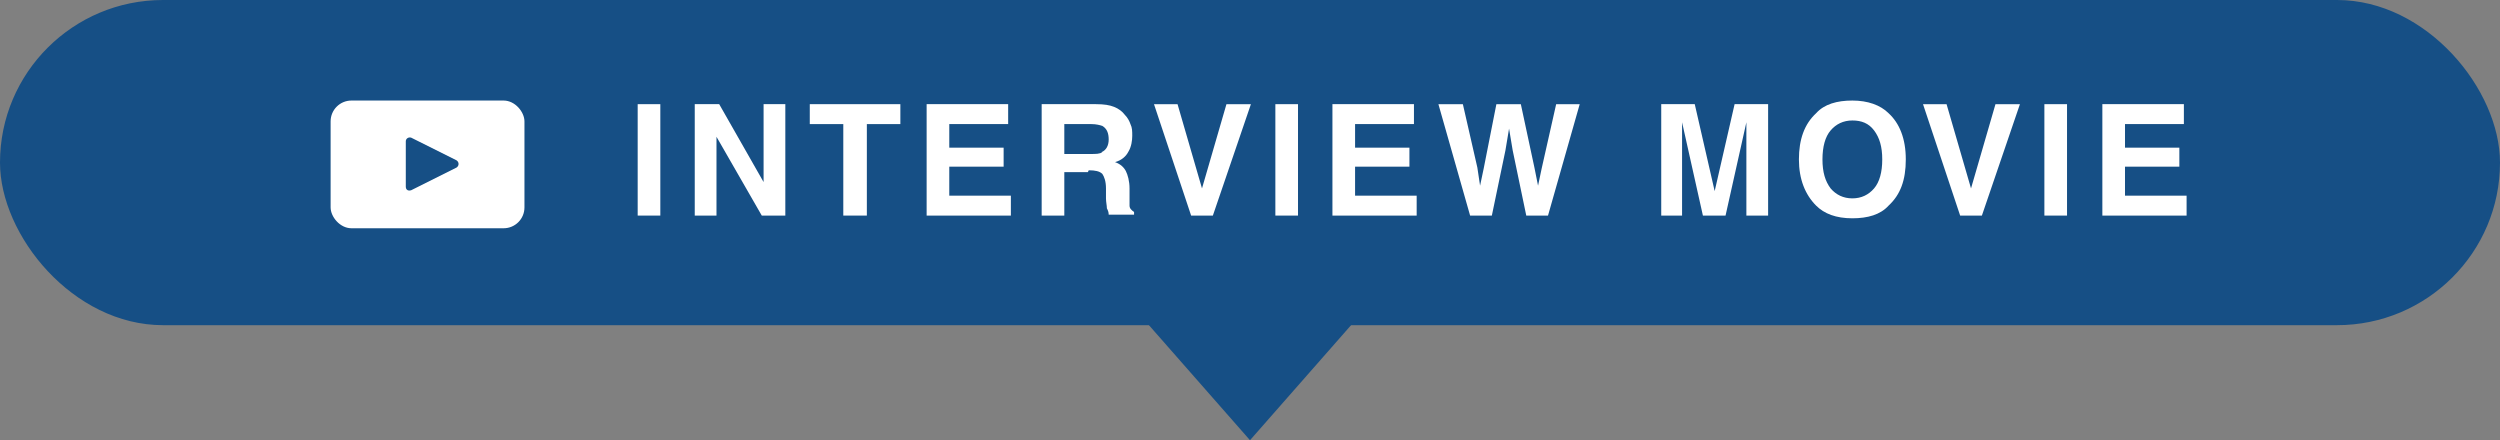
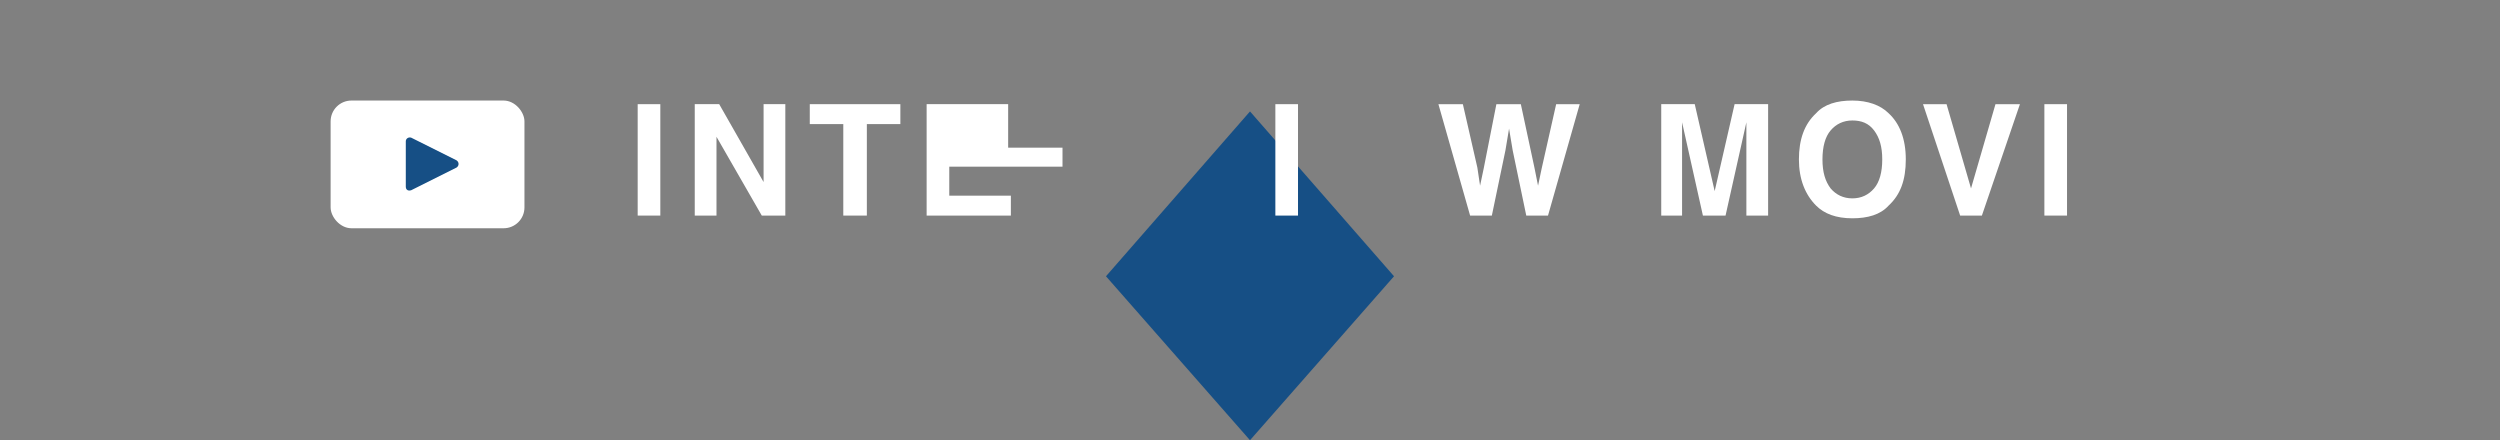
<svg xmlns="http://www.w3.org/2000/svg" id="_レイヤー_1" data-name="レイヤー 1" version="1.1" viewBox="0 0 276 48.6">
  <rect x="0" y="0" width="276" height="48.6" fill="#808080" stroke="none" />
  <defs>
    <style>
      .cls-1 {
        fill: #164f85;
      }

      .cls-1, .cls-2 {
        stroke-width: 0px;
      }

      .cls-2 {
        fill: #fff;
      }
    </style>
  </defs>
  <g>
-     <rect class="cls-1" x="0" y="0" width="276" height="35.9" rx="18" ry="18" />
    <polygon class="cls-1" points="138 48.6 122.1 30.5 138 12.3 153.9 30.5 138 48.6" />
  </g>
  <g>
    <g>
      <rect class="cls-2" x="36.5" y="11.1" width="21.4" height="14.1" rx="2.3" ry="2.3" />
      <path class="cls-1" d="M44.8,20.6v-5c0-.3.3-.5.6-.4l5,2.5c.3.2.3.6,0,.8l-5,2.5c-.3.1-.6,0-.6-.4Z" />
    </g>
    <g>
      <path class="cls-2" d="M70.4,11.5h2.5v12.3h-2.5v-12.3Z" />
      <path class="cls-2" d="M86.7,23.8h-2.6l-5-8.7v8.7h-2.4v-12.3h2.7l4.9,8.6v-8.6h2.4v12.3Z" />
      <path class="cls-2" d="M99.4,11.5v2.2h-3.7v10.1h-2.6v-10.1h-3.7v-2.2h9.9Z" />
-       <path class="cls-2" d="M110.8,18.4h-6v3.2h6.8v2.2h-9.3v-12.3h9v2.2h-6.5v2.6h6v2.1Z" />
-       <path class="cls-2" d="M120.1,19h-2.6v4.8h-2.5v-12.3h6c.9,0,1.5.1,2,.3.5.2.9.5,1.2.9.3.3.5.7.6,1,.2.4.2.8.2,1.3s-.1,1.2-.4,1.7c-.3.6-.8,1-1.5,1.2.6.2,1,.6,1.2,1,.2.4.4,1.1.4,1.9v.8c0,.6,0,.9,0,1.1,0,.3.2.5.5.7v.3h-2.8c0-.3-.1-.5-.2-.7,0-.3-.1-.7-.1-1.1v-1.1c0-.8-.2-1.3-.4-1.6-.3-.3-.8-.4-1.5-.4ZM121.6,16.8c.5-.2.8-.7.8-1.4s-.2-1.2-.7-1.5c-.3-.1-.7-.2-1.2-.2h-3v3.3h2.9c.6,0,1,0,1.3-.2Z" />
-       <path class="cls-2" d="M127.3,11.5h2.7l2.7,9.3,2.7-9.3h2.7l-4.2,12.3h-2.4l-4.1-12.3Z" />
+       <path class="cls-2" d="M110.8,18.4h-6v3.2h6.8v2.2h-9.3v-12.3h9v2.2v2.6h6v2.1Z" />
      <path class="cls-2" d="M140.8,11.5h2.5v12.3h-2.5v-12.3Z" />
-       <path class="cls-2" d="M155.6,18.4h-6v3.2h6.8v2.2h-9.3v-12.3h9v2.2h-6.5v2.6h6v2.1Z" />
      <path class="cls-2" d="M171.8,11.5h2.6l-3.5,12.3h-2.4l-1.5-7.2-.4-2.4-.4,2.4-1.5,7.2h-2.4l-3.5-12.3h2.7l1.6,7,.3,2,.4-1.9,1.4-7.1h2.7l1.5,7,.4,2,.4-1.9,1.6-7.1Z" />
      <path class="cls-2" d="M185.8,23.8h-2.4v-12.3h3.7l2.2,9.6,2.2-9.6h3.7v12.3h-2.4v-8.3c0-.2,0-.6,0-1,0-.4,0-.8,0-1l-2.3,10.3h-2.5l-2.3-10.3c0,.2,0,.6,0,1,0,.4,0,.8,0,1v8.3Z" />
      <path class="cls-2" d="M204.5,24.1c-1.8,0-3.1-.5-4-1.4-1.2-1.2-1.9-2.9-1.9-5.1s.6-3.9,1.9-5.1c.9-1,2.3-1.4,4-1.4s3.1.5,4,1.4c1.2,1.1,1.9,2.8,1.9,5.1s-.6,3.9-1.9,5.1c-.9,1-2.3,1.4-4,1.4ZM206.9,20.8c.6-.7.9-1.8.9-3.2s-.3-2.4-.9-3.2c-.6-.8-1.4-1.1-2.4-1.1s-1.8.4-2.4,1.1-.9,1.8-.9,3.2.3,2.4.9,3.2c.6.7,1.4,1.1,2.4,1.1s1.8-.4,2.4-1.1Z" />
      <path class="cls-2" d="M212.2,11.5h2.7l2.7,9.3,2.7-9.3h2.7l-4.2,12.3h-2.4l-4.1-12.3Z" />
      <path class="cls-2" d="M225.7,11.5h2.5v12.3h-2.5v-12.3Z" />
-       <path class="cls-2" d="M240.6,18.4h-6v3.2h6.8v2.2h-9.3v-12.3h9v2.2h-6.5v2.6h6v2.1Z" />
    </g>
  </g>
</svg>